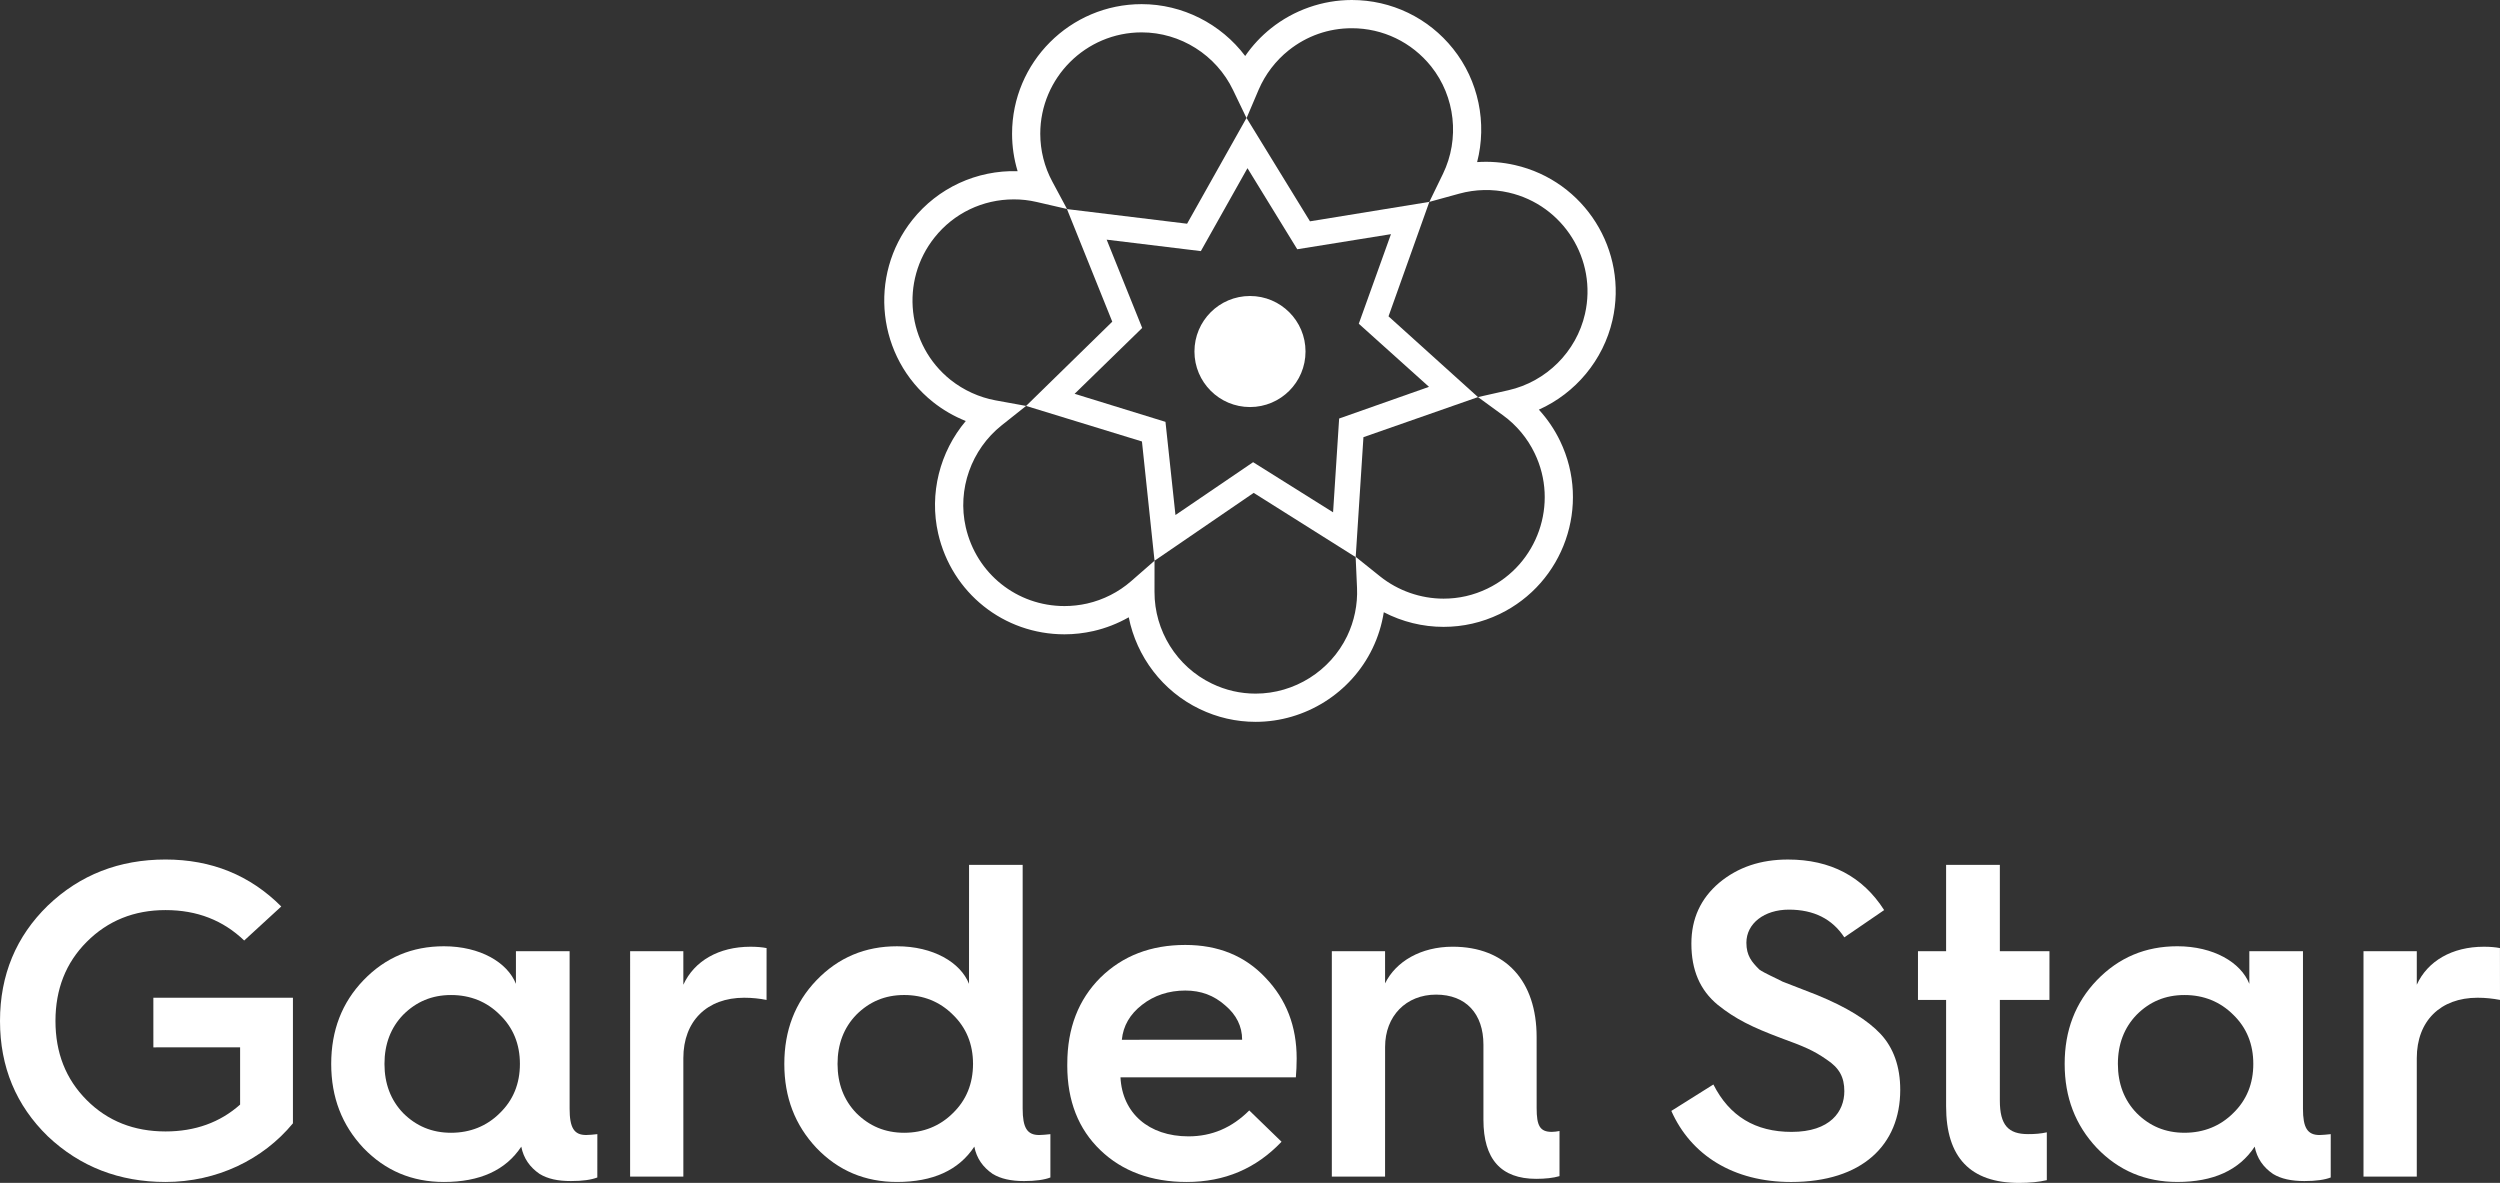
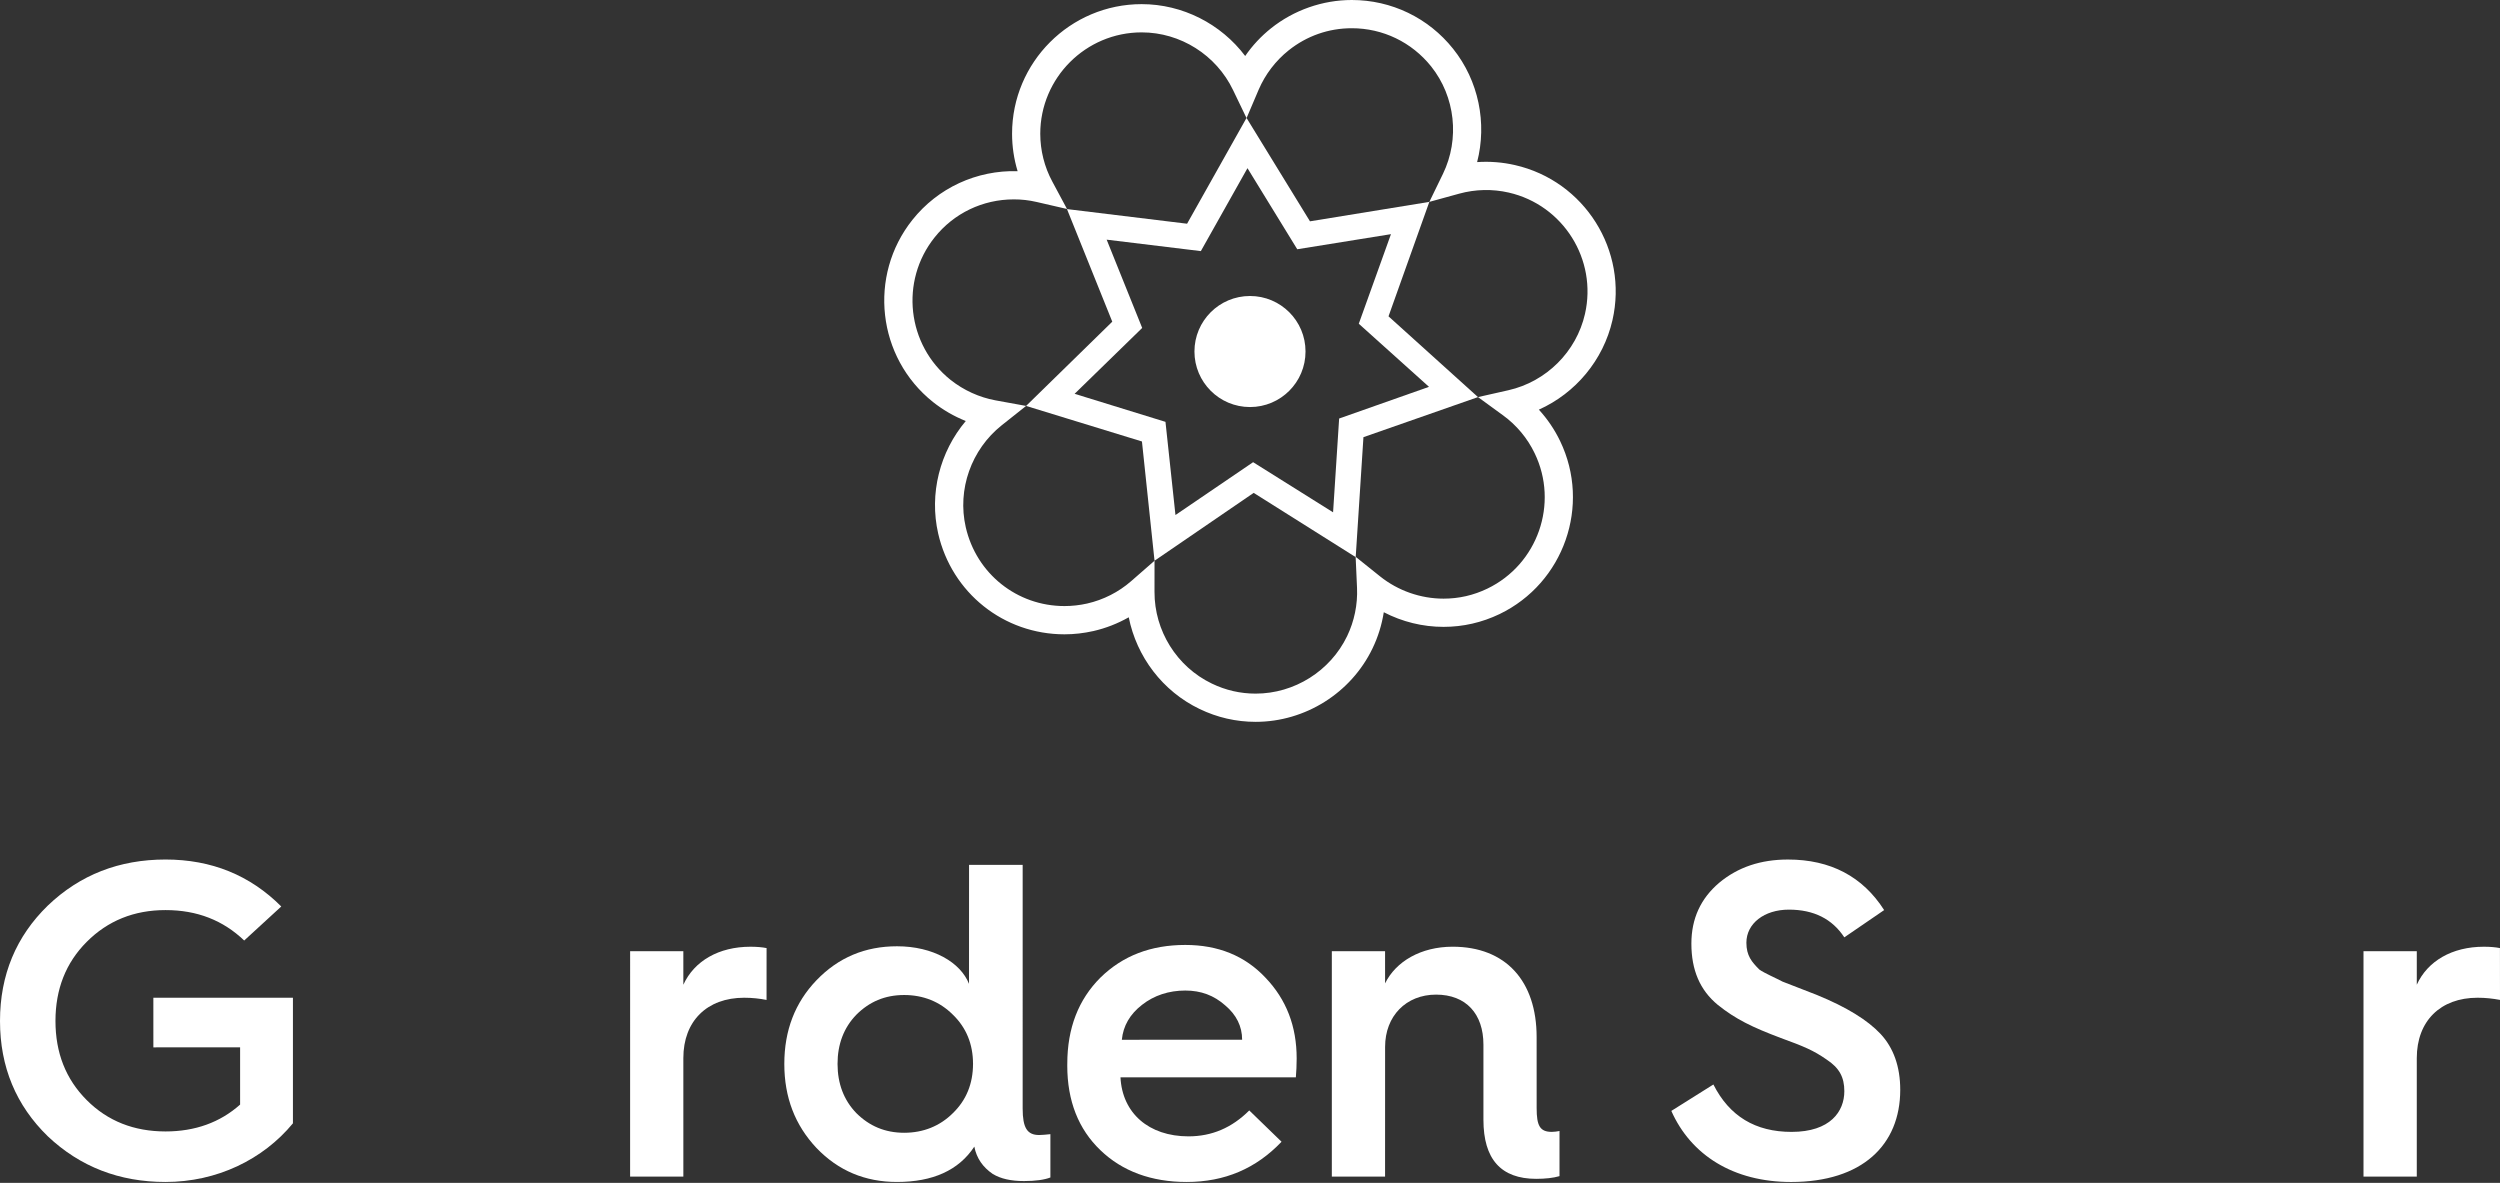
<svg xmlns="http://www.w3.org/2000/svg" version="1.1" id="Vrstva_1" x="0px" y="0px" width="340.68px" height="161.194px" viewBox="0 0 340.68 161.194" enable-background="new 0 0 340.68 161.194" xml:space="preserve">
  <rect x="0" y="0" width="340.68" height="161.194" fill="#333333" stroke="none" />
  <g>
    <path fill="#FFFFFF" d="M38.329,123.528l-5.052,4.638c-2.872-2.748-6.403-4.15-10.727-4.146c-4.274-0.004-7.871,1.457-10.729,4.326   c-2.86,2.864-4.259,6.461-4.263,10.782c0,4.328,1.4,7.923,4.262,10.787c2.859,2.869,6.456,4.268,10.73,4.27   c4.023,0,7.429-1.22,10.17-3.661v-7.799l-11.82,0.002l-0.002-6.766l19.02,0.004v17.114c-4.082,4.943-10.366,7.993-17.367,7.991   c-6.285,0.002-11.644-2.075-16.032-6.22C2.193,150.642,0,145.404,0,139.129c0.003-6.279,2.193-11.516,6.515-15.724   c4.393-4.206,9.751-6.277,16.038-6.277C28.825,117.13,34.067,119.262,38.329,123.528z" />
-     <path fill="#FFFFFF" d="M70.306,134.07l0.001-4.445h7.315v21.447c-0.002,2.619,0.609,3.6,2.256,3.598   c0.426,0.002,0.969-0.062,1.524-0.118l-0.004,5.906c-0.796,0.308-2.01,0.492-3.6,0.486c-1.768,0.006-3.167-0.3-4.264-0.971   c-1.337-0.915-2.191-2.137-2.498-3.715c-2.135,3.23-5.668,4.812-10.545,4.812c-4.325,0-7.975-1.524-10.968-4.635   c-2.922-3.109-4.389-6.884-4.389-11.456c0.002-4.571,1.464-8.346,4.392-11.396c2.988-3.108,6.64-4.634,10.967-4.634   C65.429,128.952,69.151,131.151,70.306,134.07z M68.109,151.685c1.829-1.765,2.742-4.022,2.741-6.702   c0.001-2.688-0.912-4.936-2.741-6.705c-1.76-1.767-4.026-2.688-6.64-2.684c-2.616-0.002-4.752,0.919-6.521,2.684   c-1.707,1.763-2.557,4.023-2.555,6.705c0,2.68,0.848,4.934,2.55,6.704c1.772,1.764,3.909,2.676,6.525,2.678   C64.081,154.365,66.347,153.449,68.109,151.685z" />
    <path fill="#FFFFFF" d="M85.866,160.339l0.002-30.721l7.251,0.006l0.002,4.569c1.469-3.23,4.824-5.18,9.144-5.18   c0.852,0,1.591,0.063,2.197,0.184l-0.003,7.067c-0.92-0.184-1.952-0.301-3.049-0.301c-5.053,0-8.289,3.167-8.289,8.224   l0.001,16.146L85.866,160.339z" />
    <path fill="#FFFFFF" d="M132.049,134.07l0.006-16.214l7.306,0.004l-0.001,33.212c0.001,2.619,0.611,3.6,2.252,3.6   c0.424,0,0.975-0.063,1.527-0.118v5.904c-0.791,0.307-2.014,0.492-3.595,0.488c-1.767,0-3.167-0.306-4.266-0.973   c-1.34-0.915-2.198-2.131-2.505-3.719c-2.129,3.23-5.662,4.813-10.533,4.815c-4.338,0-7.999-1.522-10.981-4.637   c-2.918-3.107-4.379-6.878-4.379-11.45c0-4.571,1.461-8.352,4.379-11.396c2.982-3.107,6.646-4.637,10.983-4.635   C127.164,128.95,130.89,131.151,132.049,134.07z M129.854,151.687c1.83-1.771,2.738-4.024,2.743-6.708   c-0.002-2.684-0.916-4.935-2.743-6.701c-1.764-1.767-4.023-2.688-6.646-2.686c-2.616,0-4.745,0.921-6.51,2.684   c-1.715,1.769-2.564,4.025-2.564,6.703c0.002,2.684,0.849,4.936,2.563,6.708c1.77,1.76,3.897,2.675,6.514,2.678   C125.828,154.363,128.087,153.449,129.854,151.687z" />
    <path fill="#FFFFFF" d="M145.442,144.979c-0.002-4.875,1.526-8.771,4.515-11.758c3.049-2.986,6.882-4.451,11.566-4.451   c4.451,0,8.107,1.463,10.916,4.451c2.862,2.986,4.264,6.641,4.26,11.029c0.005,0.912-0.051,1.763-0.11,2.562h-23.899   c0.244,4.873,3.847,8.038,9.264,8.042c3.171,0,5.912-1.159,8.285-3.533l4.399,4.266c-3.476,3.656-7.749,5.483-12.926,5.483   c-4.818,0-8.778-1.463-11.755-4.329c-2.988-2.863-4.517-6.708-4.517-11.521L145.442,144.979z M169.268,141.689   c0.003-1.829-0.791-3.413-2.313-4.688c-1.528-1.351-3.287-2.018-5.432-2.018c-2.244,0-4.265,0.665-5.9,1.952   c-1.647,1.279-2.563,2.861-2.747,4.757L169.268,141.689z" />
    <path fill="#FFFFFF" d="M181.491,160.337v-30.719h7.255l0.002,4.389c1.465-2.982,4.869-4.993,9.203-4.997   c7.253,0,11.451,4.694,11.448,12.316l0.003,9.687c0,2.377,0.43,3.231,2.074,3.231c0.364-0.001,0.73-0.061,1.042-0.121l-0.002,6.152   c-0.859,0.248-1.894,0.364-3.177,0.368c-4.807-0.004-7.188-2.684-7.189-8.046v-10.239c0.001-4.204-2.375-6.819-6.453-6.819   c-4.088,0-6.949,2.923-6.946,7.126l-0.005,17.672H181.491z" />
    <path fill="#FFFFFF" d="M233.487,147.785c2.186,4.329,5.725,6.46,10.655,6.46c5.299,0,7.189-2.804,7.189-5.544   c0-1.889-0.666-3.173-2.437-4.33c-1.763-1.223-3.048-1.769-6.225-2.924c-3.881-1.461-6.149-2.56-8.581-4.511   c-2.443-2.012-3.6-4.754-3.6-8.352c0-3.411,1.279-6.155,3.785-8.284c2.558-2.132,5.663-3.172,9.378-3.17   c5.786-0.002,10.184,2.313,13.106,6.889l-5.428,3.715c-1.645-2.499-4.139-3.779-7.561-3.777c-3.344,0-5.784,1.884-5.784,4.511   c0.003,1.768,0.731,2.62,1.767,3.655c0.674,0.484,2.379,1.221,3.169,1.646l2.194,0.851l2.504,0.975   c4.021,1.646,6.881,3.411,8.654,5.303c1.758,1.887,2.678,4.444,2.678,7.62c0,7.496-5.182,12.553-14.87,12.553   c-7.867,0-13.651-3.658-16.324-9.686L233.487,147.785z" />
-     <path fill="#FFFFFF" d="M265.199,136.261h-3.834l0.002-6.637h3.832V117.86h7.324v11.759l6.761,0.006l-0.002,6.637h-6.757   l-0.002,13.719c0,3.347,1.156,4.567,3.836,4.567c0.915,0.004,1.767-0.063,2.565-0.244v6.518c-1.044,0.249-2.321,0.373-3.783,0.373   c-6.644,0-9.942-3.474-9.94-10.423L265.199,136.261z" />
-     <path fill="#FFFFFF" d="M306.521,134.07v-4.445h7.309v21.449c-0.002,2.621,0.613,3.598,2.264,3.598   c0.412-0.004,0.975-0.063,1.52-0.12l-0.003,5.906c-0.793,0.308-2.011,0.492-3.59,0.486c-1.767,0-3.175-0.3-4.267-0.967   c-1.347-0.919-2.198-2.141-2.502-3.723c-2.132,3.232-5.669,4.815-10.537,4.813c-4.332,0-7.986-1.522-10.976-4.633   c-2.921-3.108-4.383-6.884-4.383-11.456c-0.003-4.565,1.46-8.348,4.383-11.397c2.986-3.103,6.64-4.632,10.976-4.633   C301.642,128.952,305.367,131.151,306.521,134.07z M304.327,151.685c1.827-1.769,2.738-4.025,2.735-6.702   c0.003-2.684-0.906-4.938-2.735-6.705c-1.767-1.765-4.021-2.688-6.64-2.684c-2.622-0.002-4.757,0.917-6.517,2.684   c-1.711,1.768-2.561,4.018-2.561,6.701s0.846,4.938,2.561,6.708c1.76,1.76,3.895,2.676,6.517,2.676   C300.307,154.363,302.561,153.449,304.327,151.685z" />
    <path fill="#FFFFFF" d="M322.079,160.337v-30.719l7.262,0.006v4.567c1.466-3.229,4.812-5.178,9.137-5.178   c0.854,0,1.585,0.063,2.196,0.184l0.006,7.063c-0.923-0.176-1.963-0.301-3.058-0.297c-5.052,0-8.279,3.165-8.281,8.224v16.146   L322.079,160.337z" />
    <g>
      <path fill="#FFFFFF" d="M177.906,47.898c0.002-4.176-3.385-7.563-7.565-7.562c-4.185,0-7.57,3.385-7.571,7.562    c0.001,4.183,3.387,7.573,7.573,7.571C174.521,55.469,177.91,52.083,177.906,47.898z" />
    </g>
    <g>
      <path fill="#FFFFFF" d="M171.111,98.367c-2.66,0-5.235-0.591-7.648-1.756c-5.027-2.417-8.574-7.112-9.646-12.493    c-1.503,0.854-3.127,1.49-4.813,1.876c-1.302,0.293-2.627,0.446-3.946,0.446c-8.28,0-15.359-5.651-17.21-13.736    c-1.238-5.434,0.223-11.136,3.762-15.332c-1.604-0.64-3.114-1.511-4.474-2.593c-7.606-6.071-8.862-17.207-2.794-24.824    c3.469-4.352,8.744-6.786,14.331-6.63c-0.499-1.645-0.755-3.367-0.755-5.099c-0.002-9.735,7.916-17.662,17.66-17.662    c5.574,0,10.808,2.69,14.108,7.066c0.975-1.418,2.163-2.69,3.516-3.772c3.115-2.484,7.025-3.855,11.008-3.858    c5.408,0.003,10.444,2.427,13.813,6.654c3.478,4.356,4.639,10.126,3.268,15.436c1.725-0.117,3.463,0.017,5.158,0.407    c9.489,2.162,15.457,11.646,13.284,21.142c-1.245,5.438-5.028,9.944-10.027,12.184c1.161,1.271,2.146,2.715,2.894,4.277    c4.23,8.771,0.523,19.349-8.249,23.581c-2.409,1.154-4.972,1.743-7.632,1.743l0,0c-2.836,0.002-5.639-0.692-8.145-1.994    c-0.272,1.707-0.782,3.368-1.538,4.929C184.113,94.44,177.855,98.367,171.111,98.367z M157.33,76.413l-0.003,4.242    c-0.019,5.3,3.042,10.204,7.803,12.491c1.886,0.915,3.899,1.375,5.978,1.375c5.283,0,10.173-3.077,12.465-7.83    c0.983-2.042,1.451-4.32,1.352-6.578l-0.189-4.238l3.313,2.655c2.452,1.967,5.539,3.048,8.671,3.048l0,0    c2.078,0,4.079-0.455,5.966-1.366c6.86-3.306,9.762-11.583,6.446-18.445c-0.979-2.043-2.467-3.829-4.293-5.158l-3.427-2.497    l4.137-0.934c5.164-1.169,9.264-5.243,10.438-10.394c1.695-7.426-2.969-14.847-10.392-16.543    c-2.222-0.509-4.538-0.454-6.726,0.144l-4.09,1.125l1.855-3.819c2.308-4.766,1.68-10.518-1.613-14.645    c-2.646-3.299-6.577-5.2-10.81-5.199c-3.159-0.001-6.132,1.042-8.609,3.017c-1.771,1.415-3.177,3.262-4.074,5.336l-1.659,3.897    l-1.838-3.823c-2.29-4.78-7.175-7.862-12.451-7.862c-7.621-0.003-13.82,6.196-13.822,13.813c0.002,2.271,0.564,4.524,1.641,6.516    l2.004,3.737l-4.136-0.954c-1.023-0.238-2.067-0.359-3.12-0.354c-4.229,0-8.169,1.887-10.792,5.187    c-4.751,5.958-3.765,14.667,2.184,19.413c1.783,1.413,3.896,2.375,6.118,2.787l4.173,0.759l-3.323,2.637    c-4.152,3.301-6.08,8.75-4.901,13.895c1.448,6.329,6.981,10.741,13.455,10.741c1.029,0,2.071-0.117,3.085-0.345    c2.219-0.506,4.291-1.559,5.992-3.045L157.33,76.413z" />
    </g>
    <g>
      <path fill="#FFFFFF" d="M157.33,76.413l-1.714-16.252l-15.789-4.844l11.745-11.48l-6.174-15.345l16.368,1.994l8.101-14.416    l8.646,14.09l16.264-2.648l-5.561,15.596l12.193,11.005l-15.61,5.462l-1.055,16.347l-13.903-8.757L157.33,76.413z M146.438,53.665    l12.383,3.821l1.361,12.698l10.582-7.201l10.897,6.833l0.826-12.783l12.244-4.317l-9.567-8.599l4.385-12.207l-12.771,2.057    l-6.783-11.049l-6.353,11.302l-12.835-1.56l4.842,12.031L146.438,53.665z" />
    </g>
  </g>
</svg>